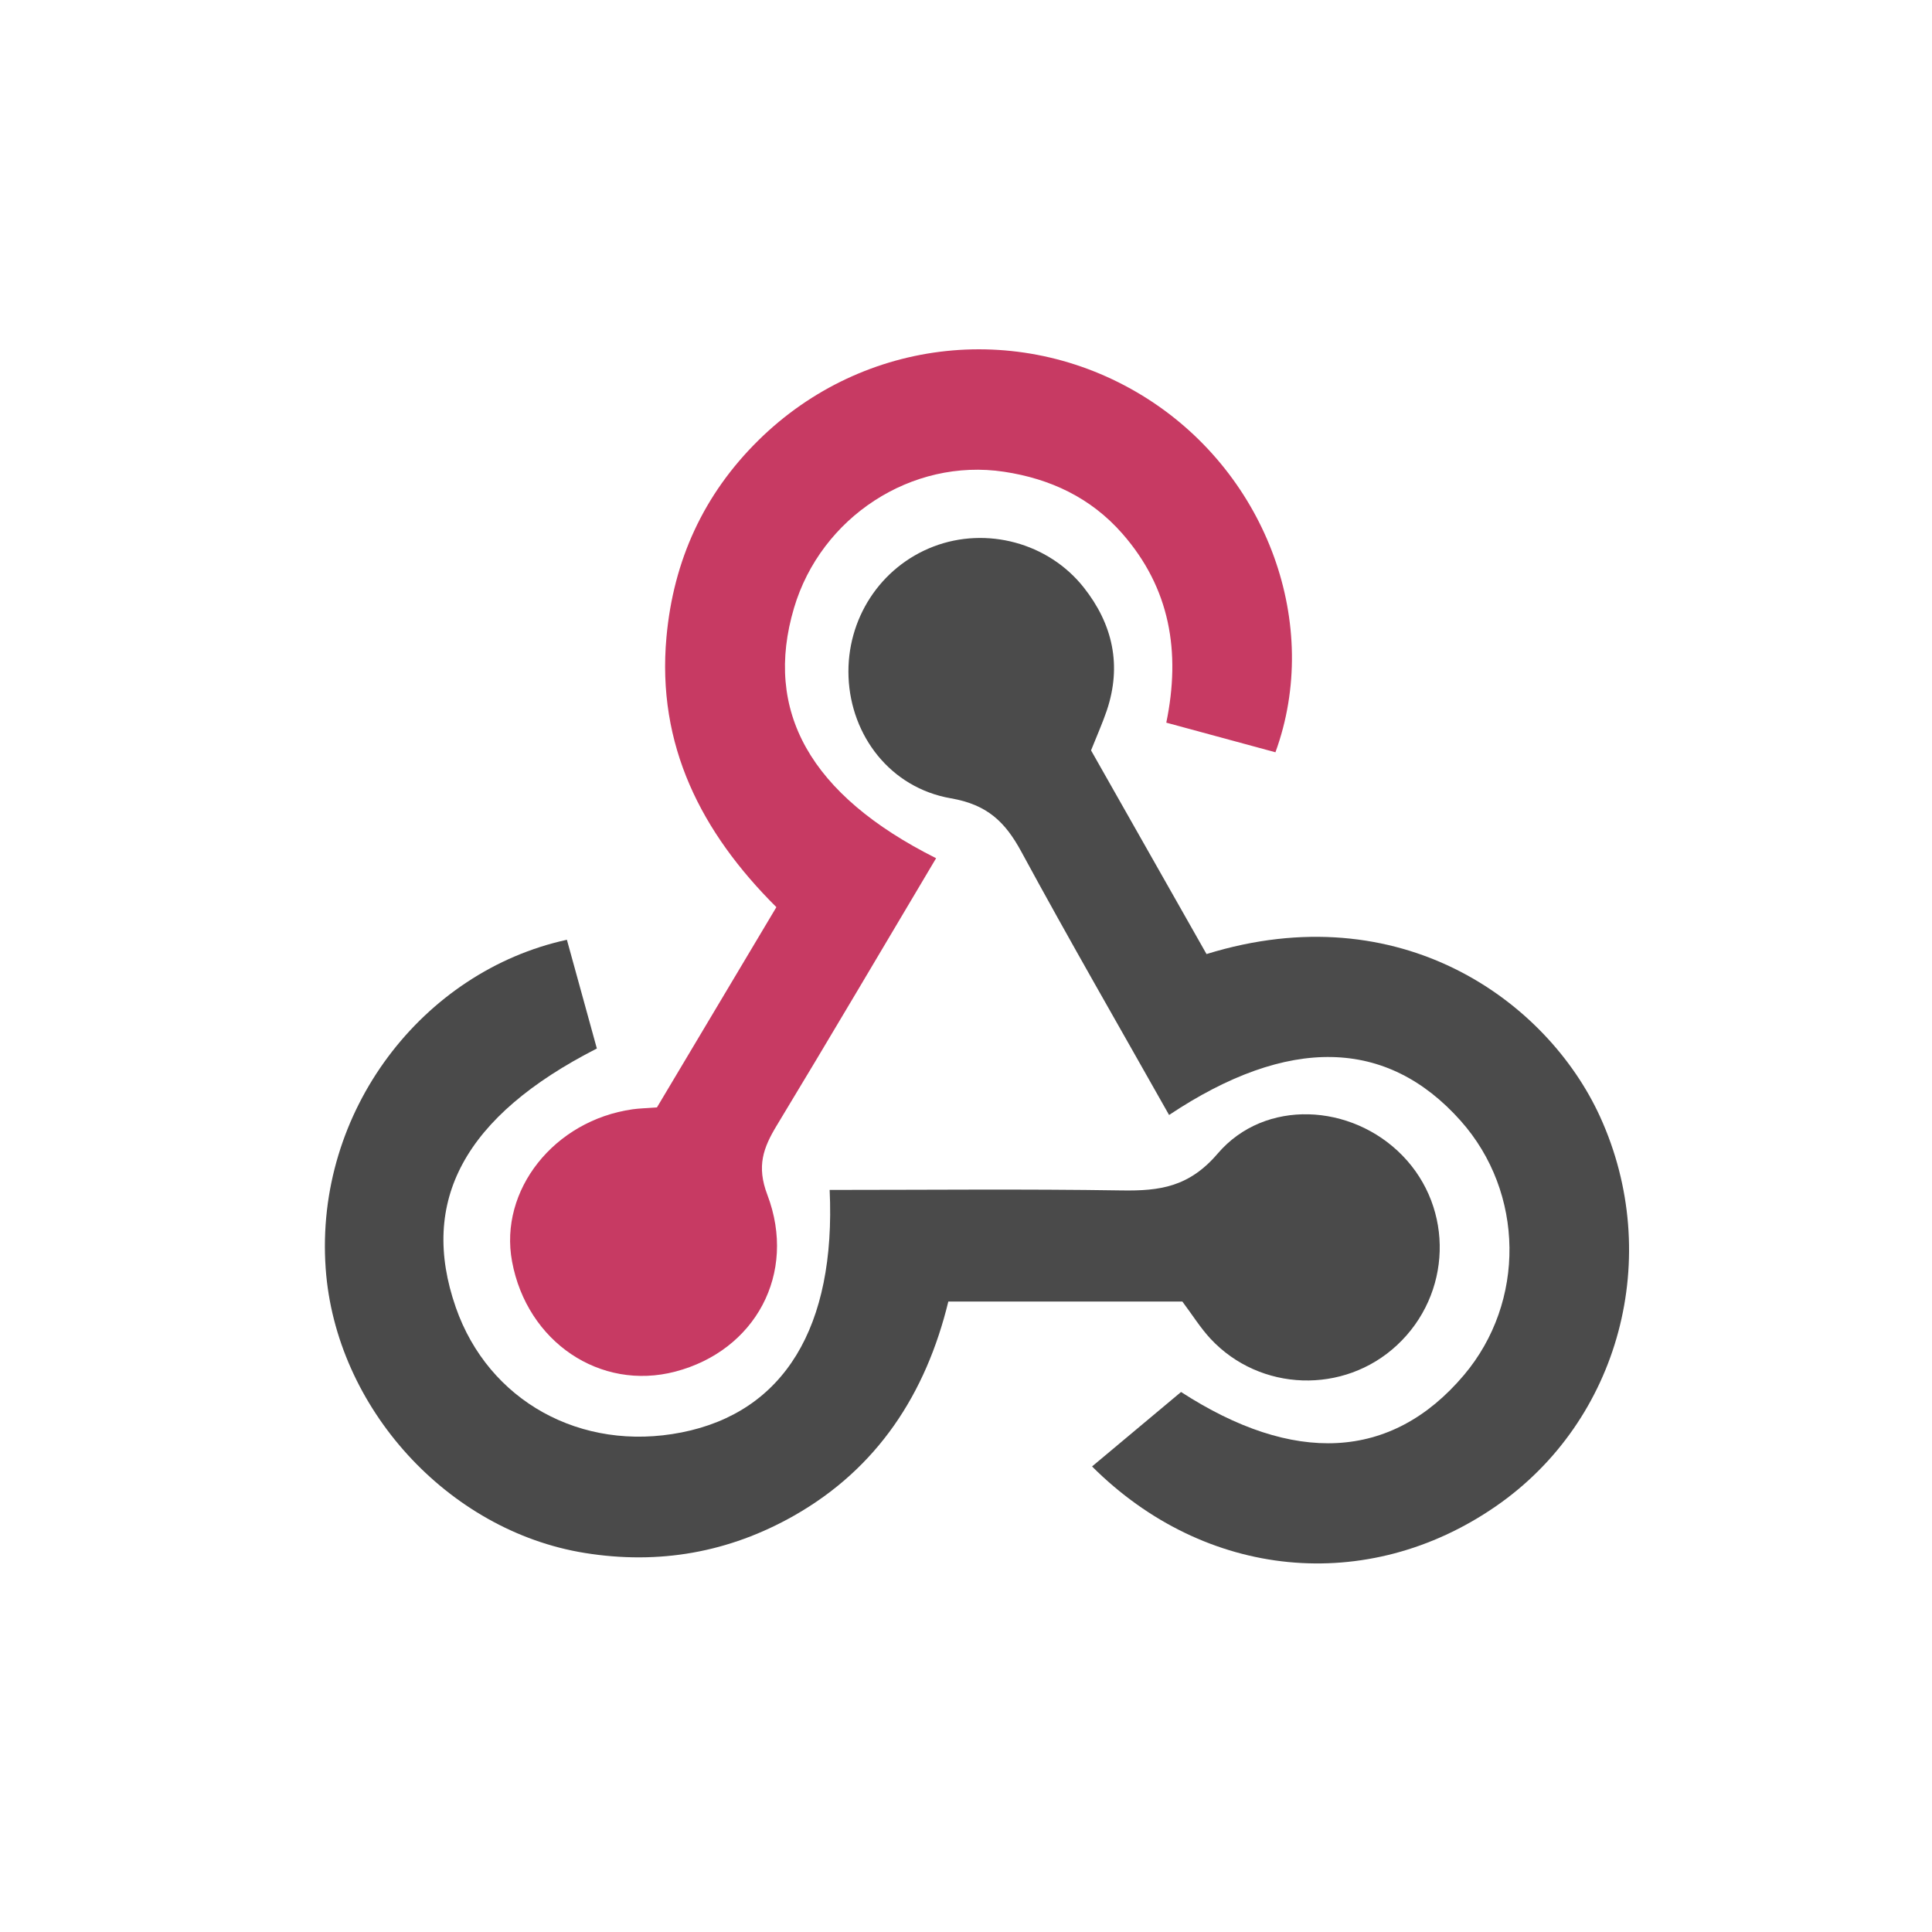
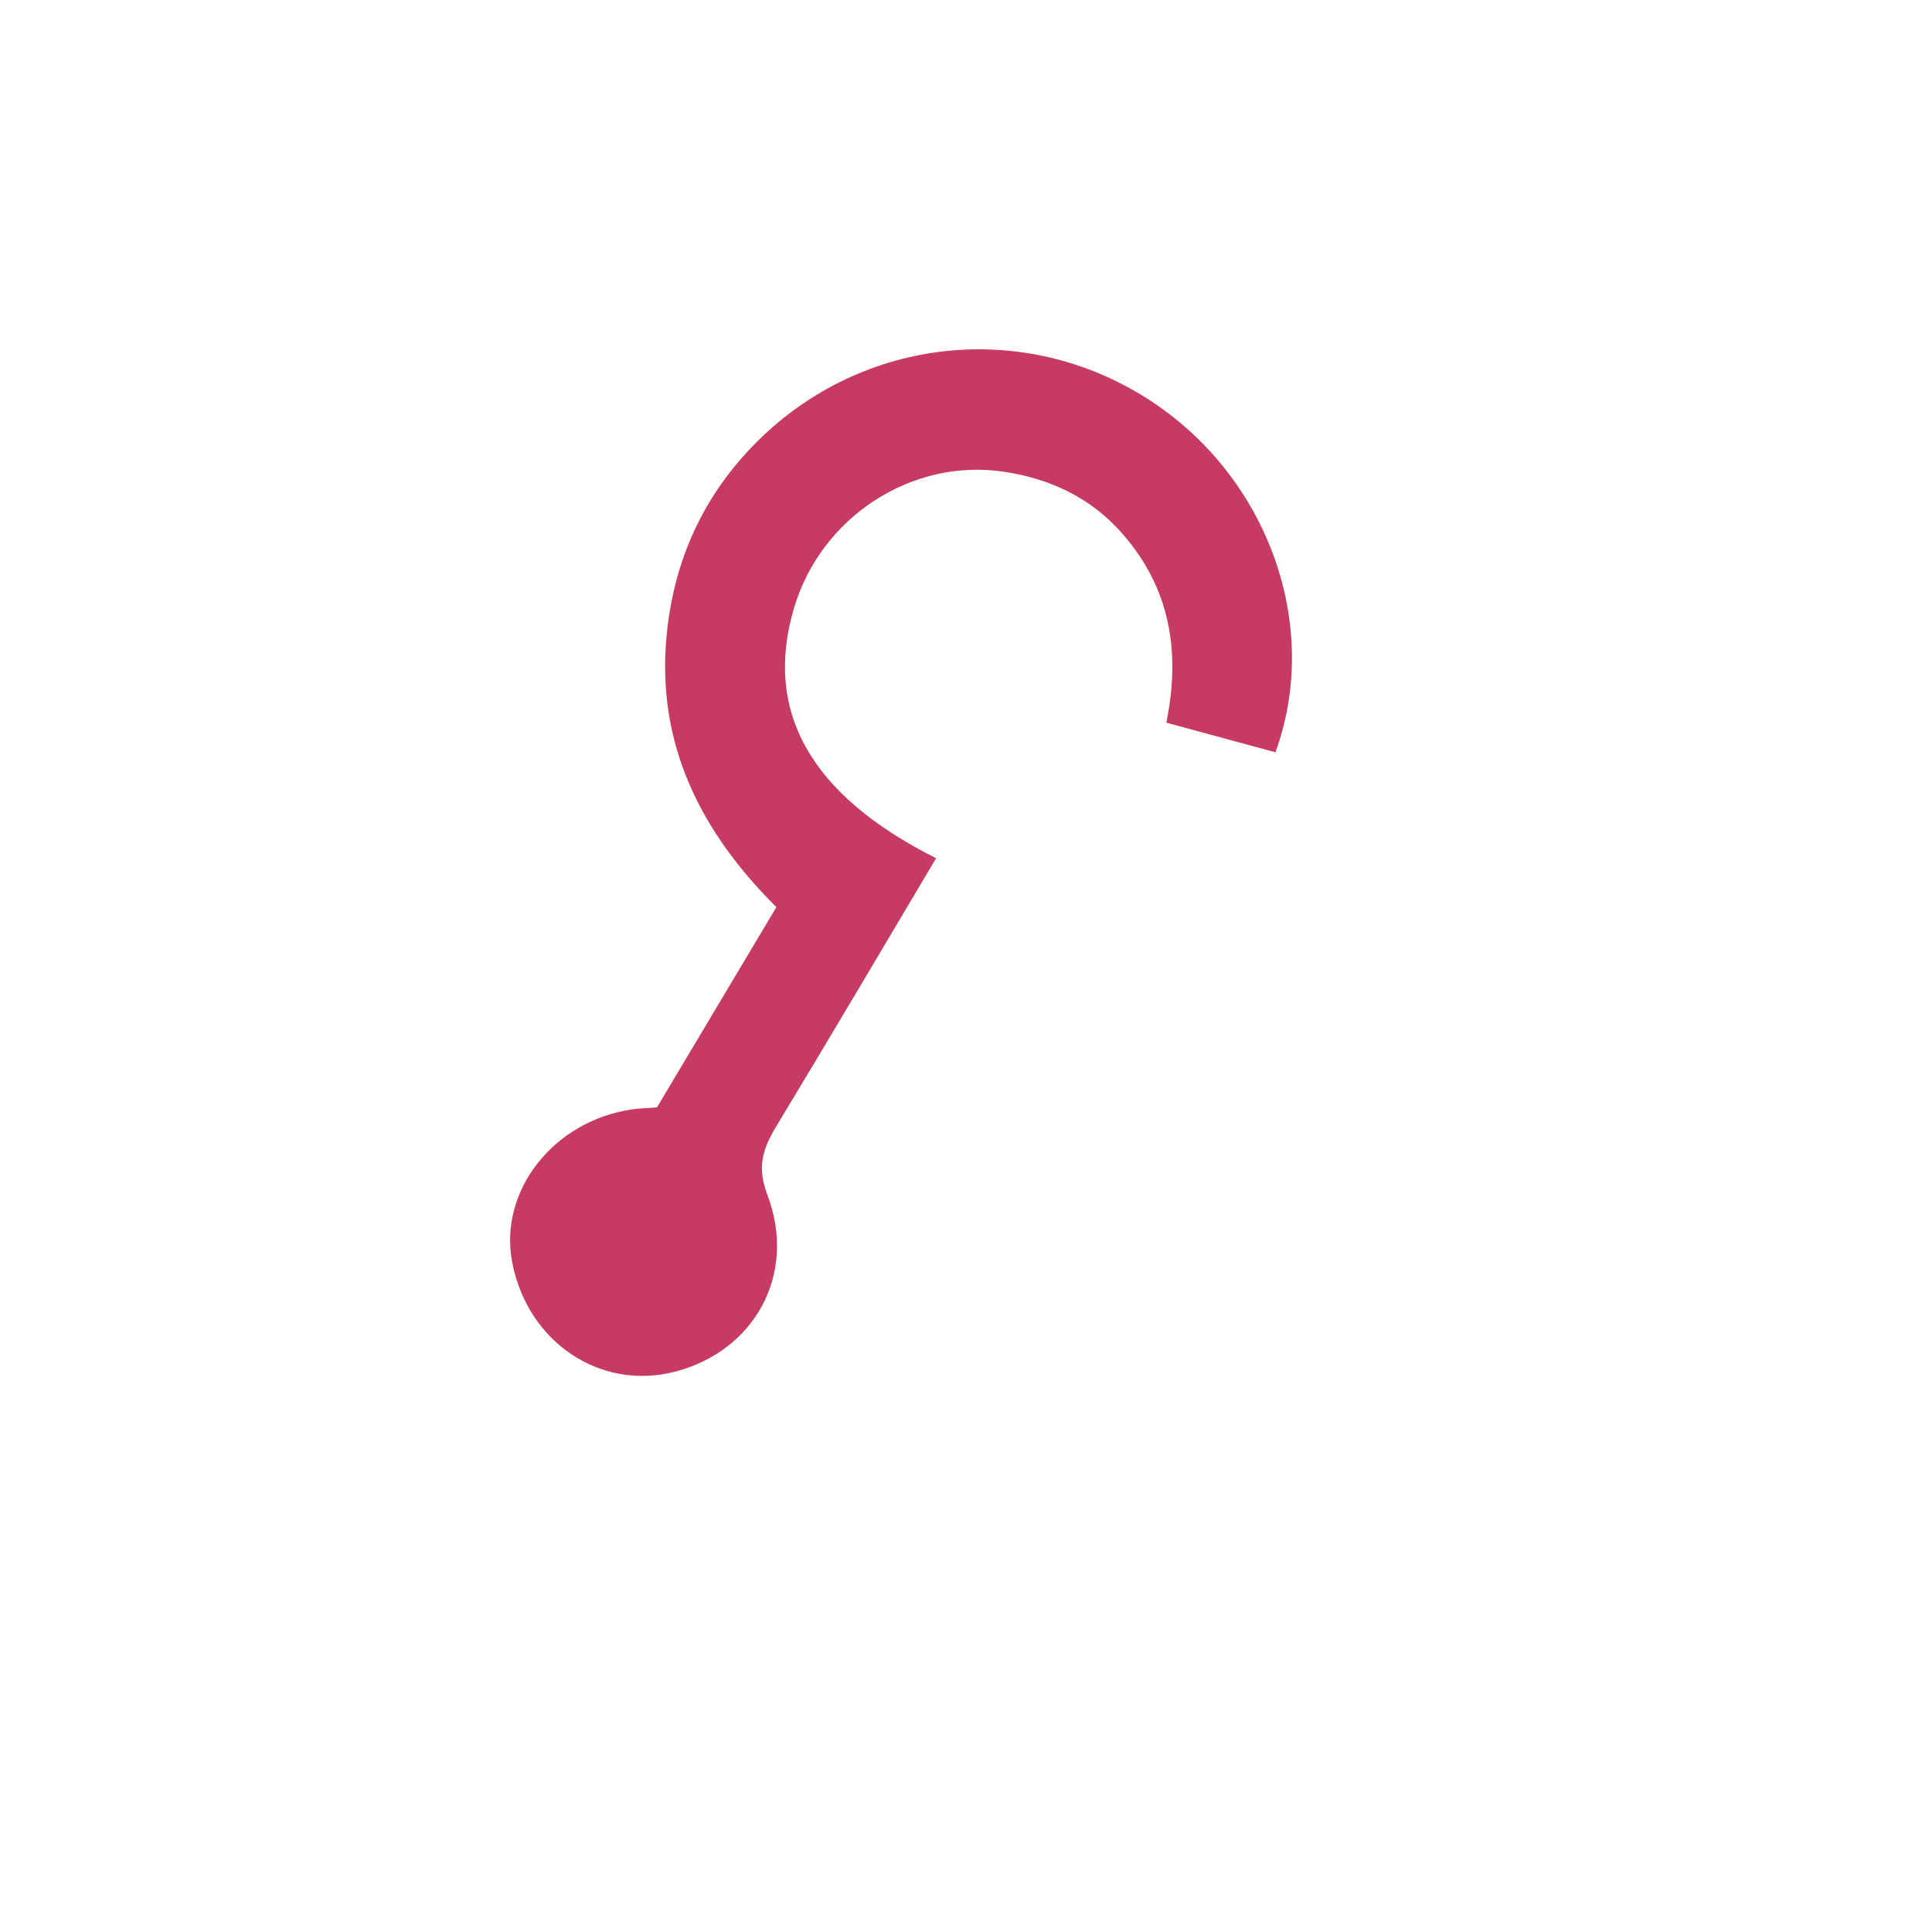
<svg xmlns="http://www.w3.org/2000/svg" width="61" height="61" viewBox="0 0 61 61" fill="none">
  <path d="M29.556 27.097C27.843 29.976 26.202 32.765 24.527 35.532C24.097 36.242 23.884 36.821 24.228 37.724C25.176 40.219 23.838 42.647 21.322 43.306C18.95 43.928 16.638 42.368 16.167 39.828C15.75 37.58 17.495 35.376 19.974 35.024C20.181 34.995 20.393 34.991 20.742 34.965C21.957 32.928 23.201 30.842 24.513 28.642C22.142 26.284 20.73 23.527 21.043 20.111C21.263 17.697 22.213 15.61 23.948 13.9C27.272 10.624 32.343 10.094 36.257 12.608C40.016 15.023 41.737 19.726 40.27 23.752C39.163 23.452 38.049 23.149 36.824 22.817C37.285 20.579 36.944 18.569 35.435 16.847C34.437 15.71 33.158 15.115 31.702 14.895C28.785 14.454 25.921 16.329 25.071 19.192C24.106 22.442 25.566 25.096 29.556 27.097Z" fill="#C73A63" />
-   <path d="M34.448 23.692C35.655 25.821 36.88 27.982 38.094 30.123C44.232 28.224 48.86 31.622 50.52 35.259C52.525 39.653 51.154 44.858 47.216 47.568C43.174 50.351 38.062 49.876 34.48 46.301C35.393 45.537 36.31 44.769 37.29 43.95C40.828 46.241 43.922 46.133 46.218 43.42C48.177 41.105 48.135 37.654 46.119 35.388C43.793 32.774 40.678 32.694 36.912 35.204C35.349 32.432 33.76 29.683 32.247 26.891C31.737 25.951 31.174 25.405 30.024 25.206C28.105 24.873 26.865 23.224 26.791 21.377C26.718 19.55 27.794 17.899 29.476 17.255C31.142 16.618 33.098 17.133 34.218 18.549C35.134 19.707 35.425 21.009 34.944 22.437C34.809 22.835 34.636 23.22 34.448 23.692Z" fill="#4B4B4B" />
-   <path d="M37.331 41.094H29.942C29.234 44.007 27.704 46.359 25.069 47.855C23.02 49.017 20.811 49.411 18.461 49.032C14.133 48.334 10.594 44.438 10.283 40.051C9.93 35.081 13.346 30.664 17.899 29.672C18.213 30.814 18.531 31.966 18.845 33.105C14.668 35.236 13.222 37.921 14.391 41.279C15.421 44.234 18.344 45.854 21.518 45.227C24.76 44.587 26.394 41.894 26.195 37.57C29.268 37.57 32.343 37.538 35.417 37.586C36.617 37.605 37.543 37.48 38.447 36.422C39.936 34.681 42.675 34.838 44.278 36.483C45.917 38.163 45.838 40.867 44.104 42.476C42.432 44.029 39.789 43.946 38.224 42.273C37.903 41.928 37.649 41.518 37.331 41.094Z" fill="#4A4A4A" />
</svg>